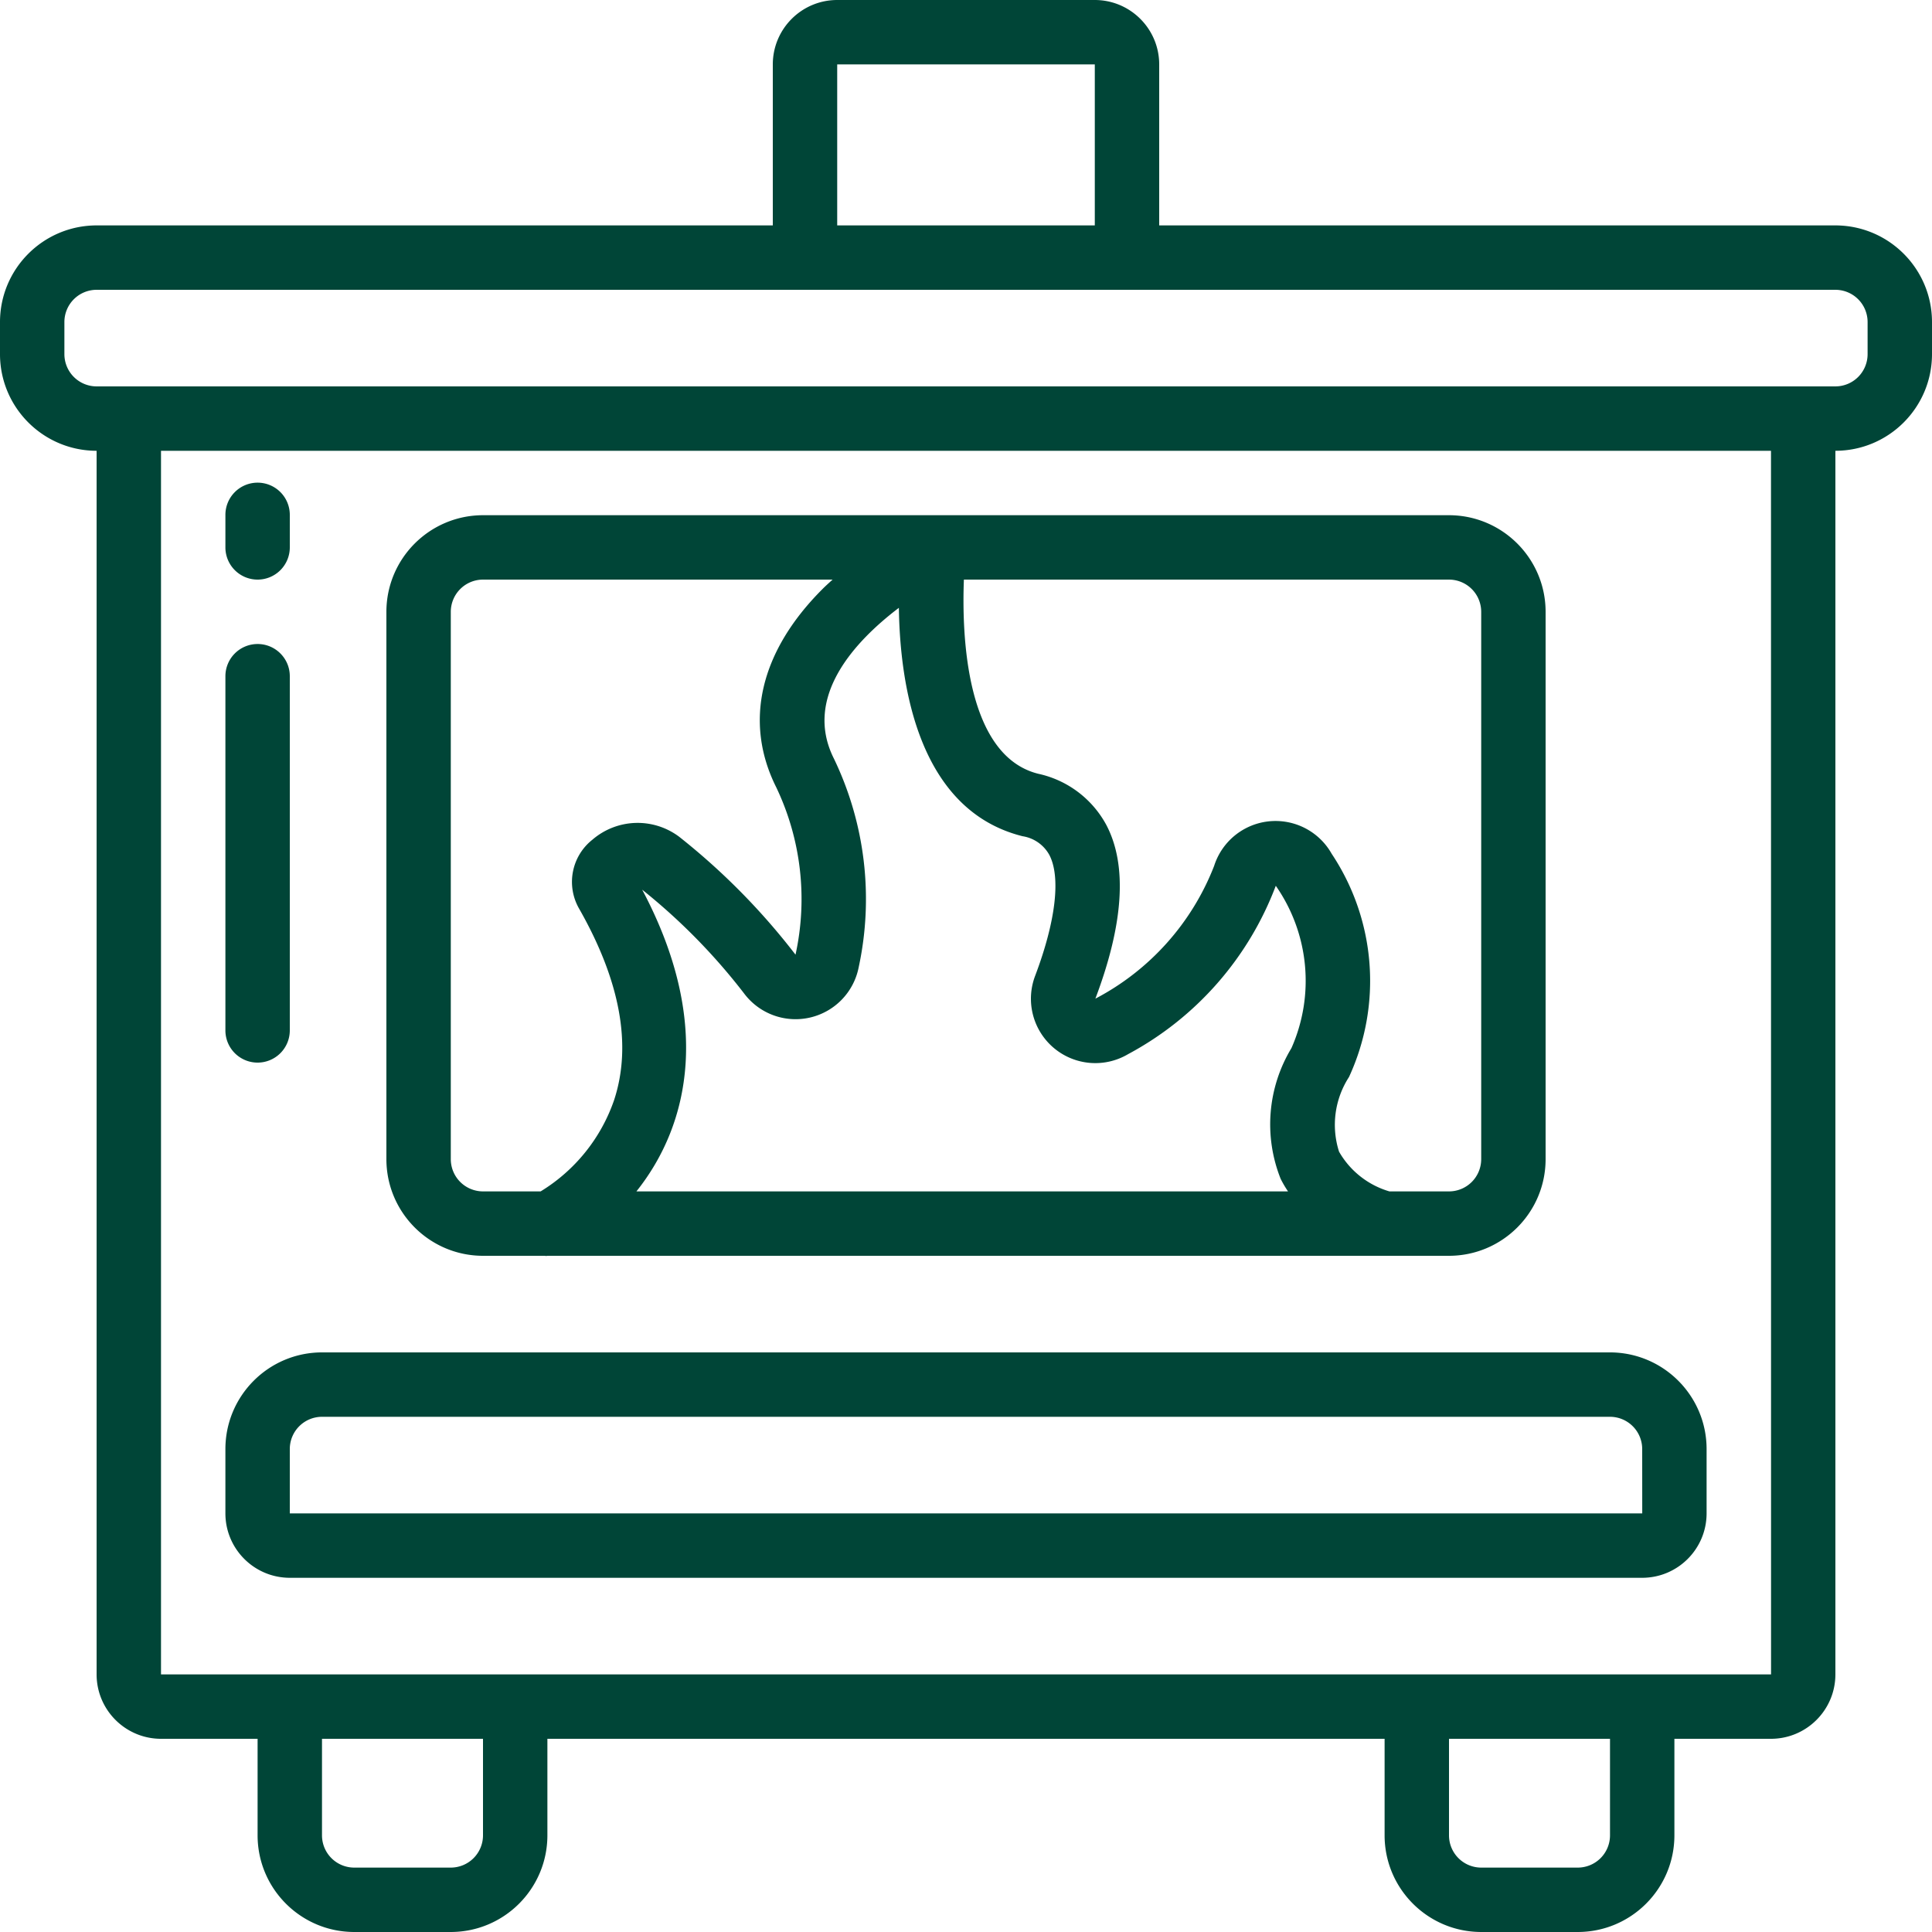
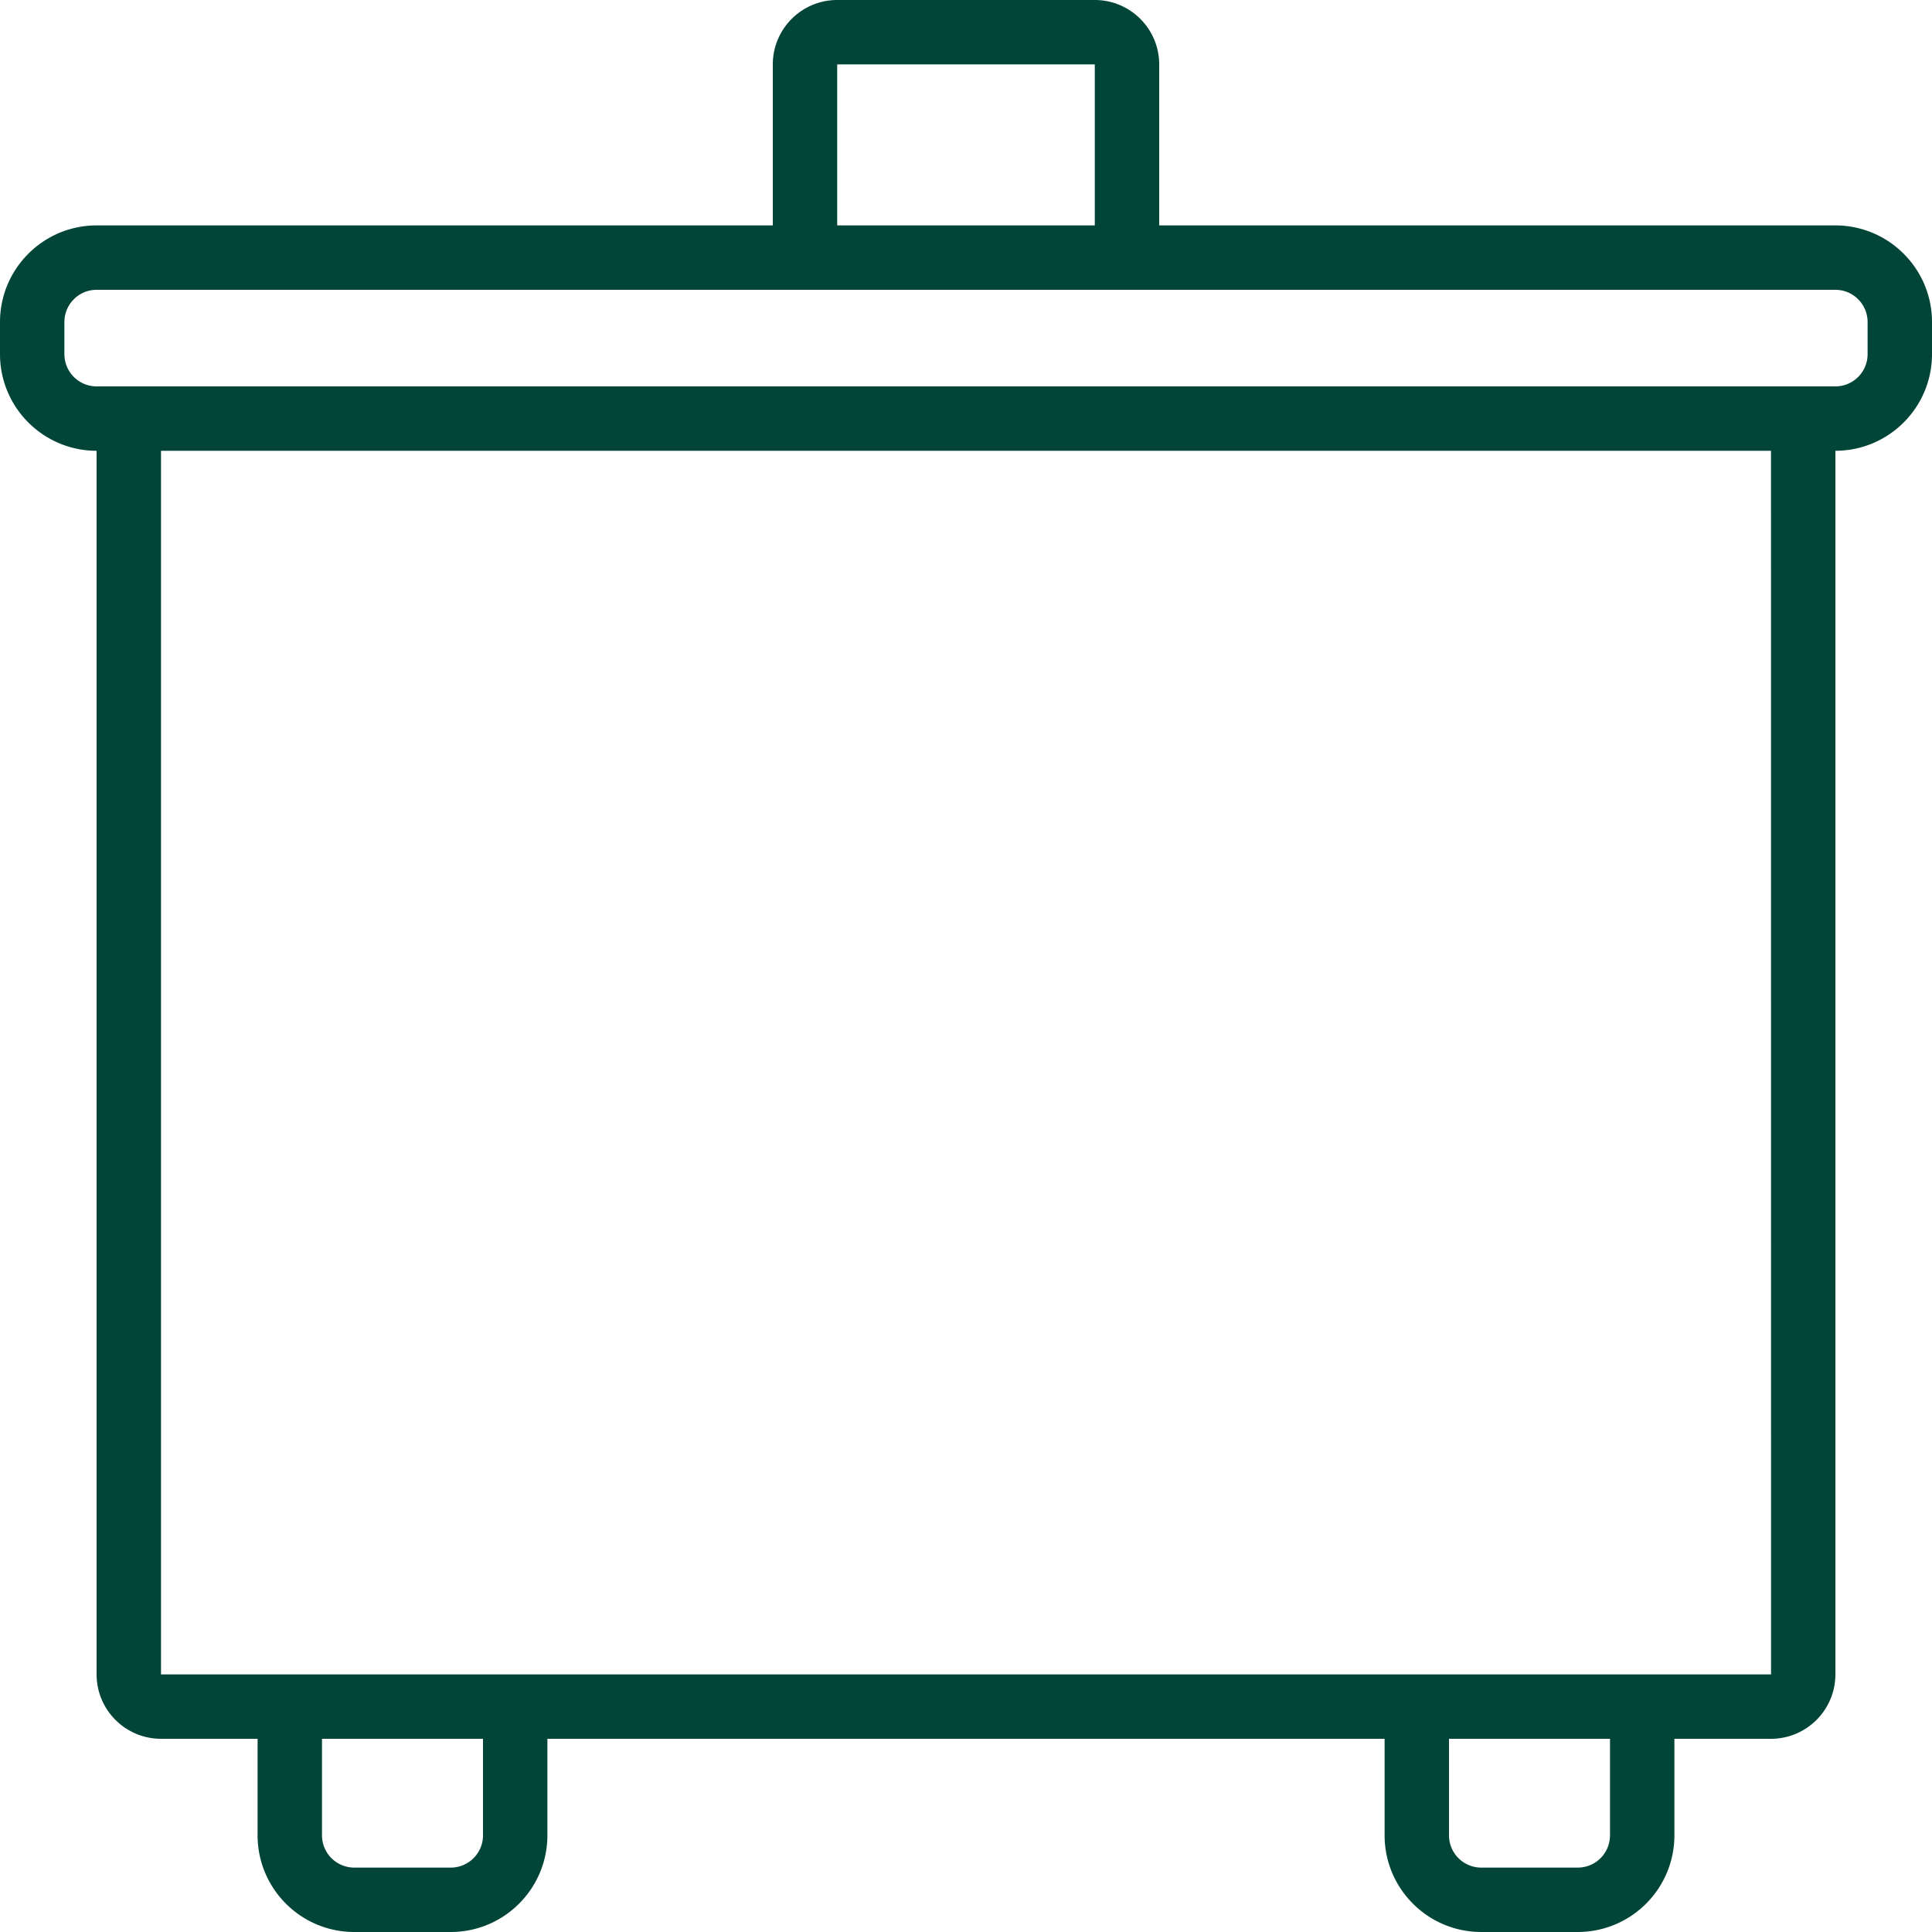
<svg xmlns="http://www.w3.org/2000/svg" version="1.1" width="512" height="512" x="0" y="0" viewBox="0 0 512 512" style="enable-background:new 0 0 512 512" xml:space="preserve" class="">
  <g>
-     <path d="M76.8 418.133h358.4c9.421-.008 17.058-7.645 17.066-17.067V384c-.016-14.133-11.47-25.586-25.598-25.602H85.332c-14.129.016-25.582 11.47-25.598 25.602v17.066c.008 9.422 7.645 17.059 17.067 17.067zm0-34.133a8.543 8.543 0 0 1 8.532-8.535h341.336a8.543 8.543 0 0 1 8.531 8.535l.012 17.066H76.8zM128 332.8h16.316c.153.009.301.048.454.048.097 0 .195-.043.292-.047H384c14.133-.016 25.586-11.469 25.602-25.602V162.133C409.586 148 398.132 136.55 384 136.535H128c-14.133.016-25.586 11.465-25.602 25.598v145.066c.016 14.133 11.47 25.586 25.602 25.602zm42.184-97.023a160.462 160.462 0 0 1 26.964 27.438 17.043 17.043 0 0 0 17.45 6.46 17.042 17.042 0 0 0 12.964-13.343 85.777 85.777 0 0 0-6.597-55.352c-8.184-16.363 5.68-31.12 17.246-39.898.297 20.719 5.234 53.64 32.785 60.527a9.802 9.802 0 0 1 7.09 4.961c3.078 5.89 1.707 17.57-3.766 32.047a17.057 17.057 0 0 0 4.953 19.102 17.059 17.059 0 0 0 19.664 1.652 84.384 84.384 0 0 0 39.16-44.629 43.999 43.999 0 0 1 4.137 43.04 39.02 39.02 0 0 0-2.843 34.632 28.842 28.842 0 0 0 1.949 3.32H168.656c14.282-17.894 19.93-45.336 1.528-79.957zm222.351-73.644v145.066a8.549 8.549 0 0 1-8.535 8.535h-15.785a22.724 22.724 0 0 1-13.352-10.527 23.317 23.317 0 0 1 2.637-19.789 60.76 60.76 0 0 0-4.586-59.148 17.077 17.077 0 0 0-31.152 3.195 67.196 67.196 0 0 1-31.477 35.191c7.508-19.863 8.496-35.344 2.926-45.992a26.998 26.998 0 0 0-18.074-13.61c-19.219-4.804-20.262-36.714-19.696-51.452H384a8.543 8.543 0 0 1 8.535 8.53zm-273.07 0a8.543 8.543 0 0 1 8.535-8.531h92.645c-.899.82-1.801 1.62-2.676 2.5-16.563 16.562-20.918 35.21-12.27 52.515A68.796 68.796 0 0 1 210.82 253a178.615 178.615 0 0 0-30.832-31.25 18.345 18.345 0 0 0-22.992.777 14.245 14.245 0 0 0-3.527 18.274c10.937 19.195 14.05 36.293 9.246 50.816a45.839 45.839 0 0 1-19.442 24.117H128a8.549 8.549 0 0 1-8.535-8.535zM68.266 153.602a8.534 8.534 0 0 0 8.535-8.536v-8.53a8.534 8.534 0 1 0-17.067 0v8.53a8.533 8.533 0 0 0 8.532 8.536zM68.266 281.602a8.534 8.534 0 0 0 8.535-8.536V179.2c0-4.71-3.82-8.531-8.535-8.531a8.532 8.532 0 0 0-8.532 8.531v93.867a8.533 8.533 0 0 0 8.532 8.536zm0 0" fill="#004537" opacity="1" data-original="#000000" class="" />
    <path d="M25.602 119.465v324.27c.007 9.421 7.644 17.054 17.066 17.066h25.598v25.597c.015 14.133 11.468 25.586 25.601 25.602h25.598c14.133-.016 25.586-11.469 25.601-25.602v-25.597h221.868v25.597c.015 14.133 11.468 25.586 25.601 25.602h25.598c14.133-.016 25.586-11.469 25.601-25.602v-25.597h25.598c9.422-.012 17.059-7.645 17.066-17.067v-324.27C500.531 119.45 511.984 108 512 93.868v-8.535c-.016-14.129-11.469-25.582-25.602-25.598H307.2V17.066C307.191 7.645 299.555.008 290.133 0h-68.266c-9.422.008-17.058 7.645-17.066 17.066v42.668H25.6C11.47 59.75.017 71.204 0 85.332v8.535C.016 108 11.469 119.45 25.602 119.465zM128 486.398a8.549 8.549 0 0 1-8.535 8.536H93.867a8.549 8.549 0 0 1-8.535-8.536v-25.597H128zm298.668 0a8.549 8.549 0 0 1-8.535 8.536h-25.598a8.549 8.549 0 0 1-8.535-8.536v-25.597h42.668zm42.68-42.664H42.668v-324.27h426.664zM221.868 17.066h68.265v42.668h-68.266zM17.065 85.332a8.543 8.543 0 0 1 8.536-8.531h460.796a8.543 8.543 0 0 1 8.536 8.531v8.535a8.543 8.543 0 0 1-8.536 8.531H25.602a8.543 8.543 0 0 1-8.536-8.53zm0 0" fill="#004537" opacity="1" data-original="#000000" class="" />
  </g>
</svg>